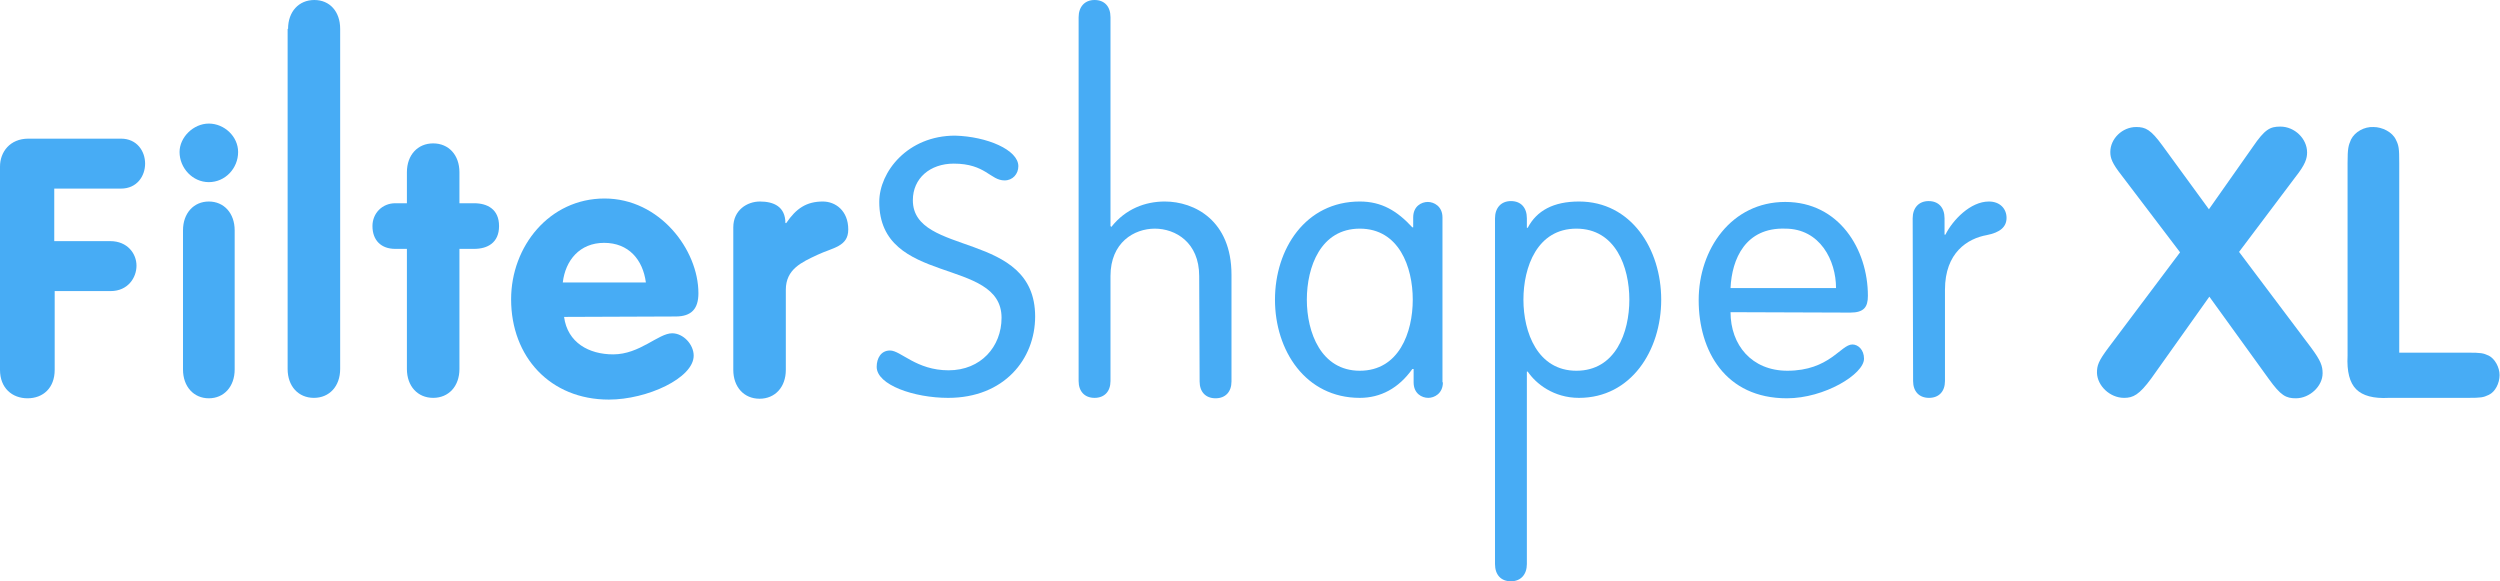
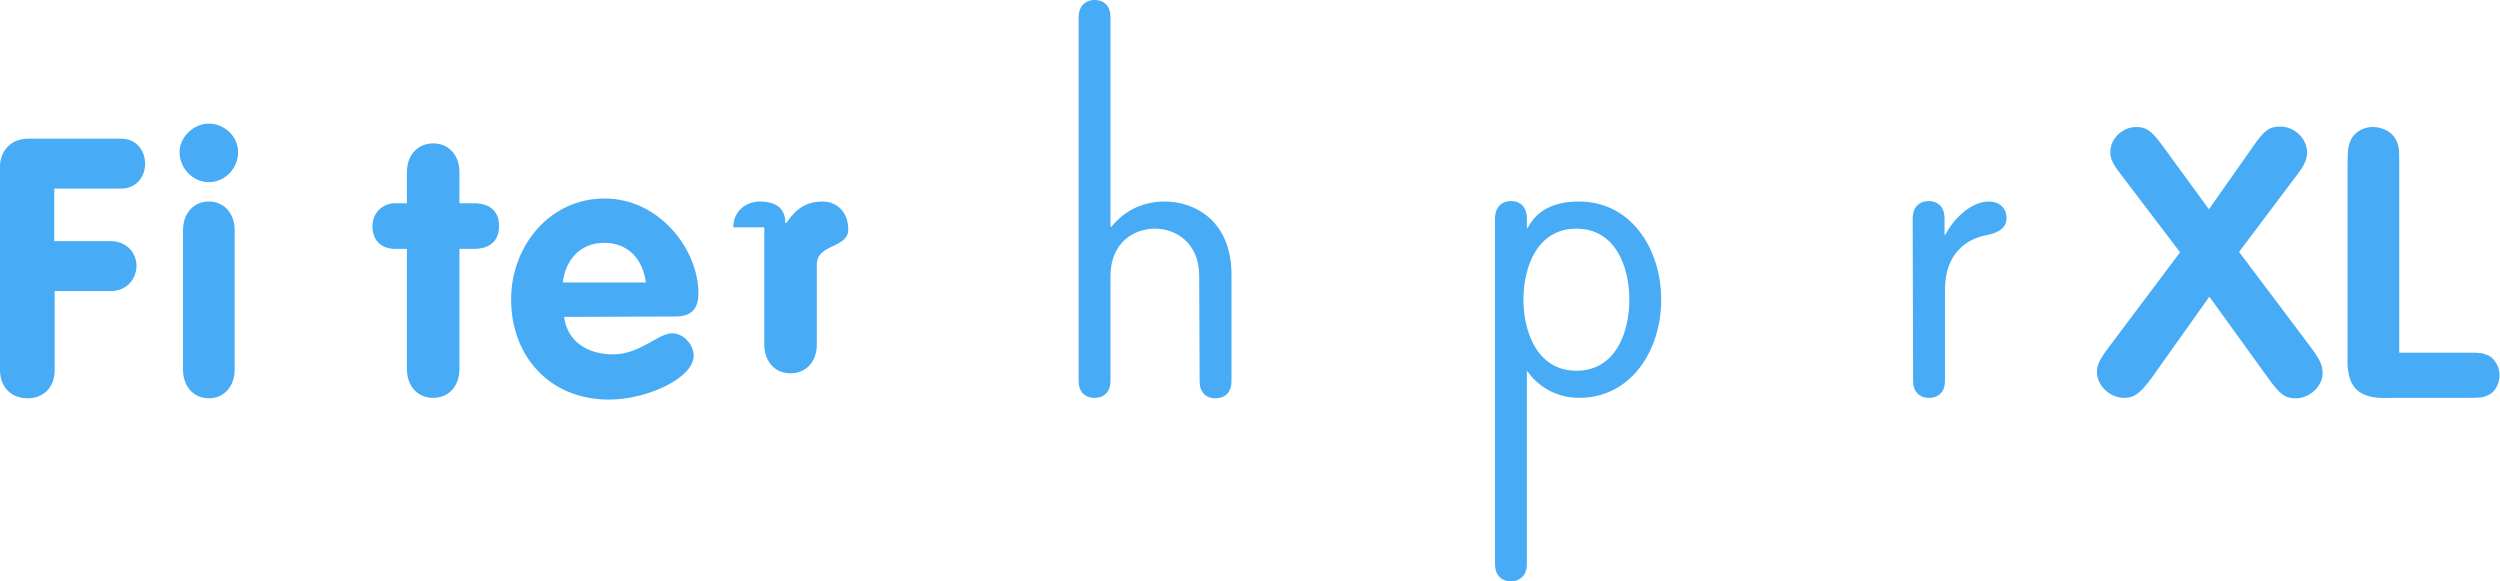
<svg xmlns="http://www.w3.org/2000/svg" version="1.1" id="cc" x="0px" y="0px" viewBox="0 0 580.6 135" style="enable-background:new 0 0 580.6 135;" xml:space="preserve">
  <style type="text/css">
	.st0{fill:#47ACF5;}
</style>
  <path class="st0" d="M0,38.7c0-3.4,2.3-6.5,6.6-6.5h21.5c3.7,0,5.6,2.9,5.6,5.8s-1.9,5.8-5.6,5.8H12.6V56h13c4,0,6.1,2.9,6.1,5.7  s-2,5.9-6,5.9h-13v18.3c0,4.2-2.7,6.6-6.3,6.6S0,90.1,0,85.9V38.7z" />
  <path class="st0" d="M55.3,35.3c0,3.8-3,7-6.8,7s-6.8-3.3-6.8-7c0-3.4,3.2-6.6,6.8-6.6S55.3,31.7,55.3,35.3z M42.5,53.5  c0-4,2.5-6.7,6-6.7s6,2.7,6,6.7v32.3c0,4-2.5,6.7-6,6.7s-6-2.7-6-6.7V53.5L42.5,53.5z" />
-   <path class="st0" d="M66.9,6.7c0-4,2.5-6.7,6.1-6.7S79,2.7,79,6.7v79c0,4-2.5,6.7-6.1,6.7s-6.1-2.7-6.1-6.7V6.7z" />
  <path class="st0" d="M94.5,57.8h-2.7c-3.3,0-5.3-2-5.3-5.3c0-3,2.3-5.3,5.3-5.3h2.7V40c0-4,2.5-6.7,6.1-6.7s6.1,2.7,6.1,6.7v7.2h3.4  c3.1,0,5.8,1.4,5.8,5.3s-2.7,5.3-5.8,5.3h-3.4v27.9c0,4-2.5,6.7-6.1,6.7s-6.1-2.7-6.1-6.7C94.5,85.7,94.5,57.8,94.5,57.8z" />
  <path class="st0" d="M131,73.6c0.8,6,5.8,8.7,11.4,8.7c6.2,0,10.5-4.9,13.7-4.9c2.6,0,5,2.6,5,5.2c0,5.2-10.8,10.2-19.7,10.2  c-13.6,0-22.7-9.9-22.7-23.3c0-12.3,8.9-23.4,21.7-23.4s21.8,11.9,21.8,22c0,3.6-1.6,5.4-5.3,5.4L131,73.6L131,73.6z M150,65.6  c-0.7-5.3-4-9.2-9.7-9.2s-9,4.1-9.6,9.2H150z" />
-   <path class="st0" d="M170.3,52.8c0-4,3.2-6,6.2-6c3.2,0,5.9,1.2,5.9,5h0.2c2.3-3.4,4.7-5,8.5-5c2.9,0,5.9,2.1,5.9,6.5  c0,4-3.6,4.2-7.2,5.9s-7.3,3.3-7.3,8.1v18.6c0,4-2.5,6.7-6.1,6.7s-6.1-2.7-6.1-6.7V52.8z" />
-   <path class="st0" d="M236.5,38.6c0,1.8-1.3,3.3-3.2,3.3c-3.3,0-4.4-3.9-11.8-3.9c-5.5,0-9.5,3.4-9.5,8.5c0,13.2,28.4,6.9,28.4,27  c0,9.9-7.2,18.9-20.2,18.9c-7.9,0-16.6-3-16.6-7.2c0-2,1-3.8,3.1-3.8c2.5,0,6.1,4.6,13.6,4.6s12.3-5.5,12.3-12.2  c0-14.2-28.4-7.3-28.4-26.9c0-7,6.6-15.4,17.6-15.4C229.2,31.7,236.5,34.8,236.5,38.6L236.5,38.6z" />
+   <path class="st0" d="M170.3,52.8c0-4,3.2-6,6.2-6c3.2,0,5.9,1.2,5.9,5h0.2c2.3-3.4,4.7-5,8.5-5c2.9,0,5.9,2.1,5.9,6.5  s-7.3,3.3-7.3,8.1v18.6c0,4-2.5,6.7-6.1,6.7s-6.1-2.7-6.1-6.7V52.8z" />
  <path class="st0" d="M278.5,64.1c0-7.8-5.5-11-10.3-11s-10.3,3.2-10.3,11v24.4c0,2.4-1.4,3.9-3.7,3.9s-3.7-1.5-3.7-3.9V4  c0-2.4,1.4-4,3.7-4s3.7,1.5,3.7,4v48.5l0.2,0.2c3.3-4.2,7.9-5.9,12.4-5.9c6.9,0,15.5,4.4,15.5,17v24.8c0,2.4-1.4,3.9-3.7,3.9  s-3.7-1.5-3.7-3.9L278.5,64.1L278.5,64.1z" />
-   <path class="st0" d="M335.1,88.8c0,2.6-2,3.6-3.4,3.6c-1.5,0-3.4-1-3.4-3.6v-3.1H328c-3.2,4.5-7.4,6.7-12.2,6.7  c-12.6,0-19.7-11-19.7-22.8s7.1-22.8,19.7-22.8c5.1,0,8.7,2.2,12.2,6h0.2v-2.3c0-2.6,1.9-3.6,3.4-3.6c1.4,0,3.4,1,3.4,3.6V88.8  L335.1,88.8z M315.8,86.1c9.1,0,12.3-8.9,12.3-16.5s-3.2-16.5-12.3-16.5s-12.3,8.9-12.3,16.5S306.8,86.1,315.8,86.1z" />
  <path class="st0" d="M347.2,50.7c0-2.4,1.4-4,3.7-4s3.7,1.5,3.7,4v2.2h0.2c2.1-4,6-6.1,11.9-6.1c12.1,0,19.1,11,19.1,22.8  s-7,22.8-19.1,22.8c-5.9,0-10-3.3-11.9-6.1h-0.2V131c0,2.4-1.4,4-3.7,4s-3.7-1.5-3.7-4V50.7z M366.1,86.1c9.1,0,12.3-8.9,12.3-16.5  s-3.2-16.5-12.3-16.5s-12.3,8.9-12.3,16.5S357.1,86.1,366.1,86.1z" />
-   <path class="st0" d="M401.9,72.5c0,7.6,4.9,13.6,13.2,13.6c9.8,0,12.4-6.1,15.1-6.1c1.3,0,2.7,1.2,2.7,3.3c0,3.6-9.2,9.2-17.9,9.2  c-14.3,0-20.5-11-20.5-22.8s7.6-22.8,20.1-22.8s19.2,11,19.2,21.8c0,2.6-0.9,3.9-4.1,3.9L401.9,72.5L401.9,72.5z M426.4,66.9  c0-6.4-3.7-13.8-11.8-13.8c-9.2-0.3-12.4,7-12.7,13.8H426.4L426.4,66.9z" />
  <path class="st0" d="M444.2,50.7c0-2.4,1.4-4,3.7-4s3.7,1.5,3.7,4v3.8h0.2c1.7-3.4,5.8-7.7,10.1-7.7c2.6,0,4.1,1.7,4.1,3.8  s-1.5,3.4-4.6,4c-4.4,0.8-9.7,4-9.7,12.7v21.2c0,2.4-1.4,3.9-3.7,3.9s-3.7-1.5-3.7-3.9L444.2,50.7L444.2,50.7z" />
  <path class="st0" d="M493.3,92.4c2.1,0,3.5-0.7,6.3-4.5l13.5-19l13.8,19.1c2.8,3.9,4,4.5,6.3,4.5c3.2,0,6.2-2.8,6.2-5.8  c0-1.7-0.4-2.9-2.7-6L520,58.5l13.1-17.4c2.3-2.9,2.7-4.3,2.7-5.7c0-3.2-2.9-6-6.2-6c-2.4,0-3.6,0.6-6.4,4.7l-10.2,14.5l-10.8-14.8  c-2.7-3.7-3.9-4.3-6.1-4.3c-3.2,0-6,2.7-6,5.8c0,1.4,0.4,2.6,2.6,5.4l13.6,17.9l-16.6,22.1c-2.4,3.2-2.7,4.2-2.7,5.9  C487.1,89.6,490,92.4,493.3,92.4z" />
  <path class="st0" d="M546,32.4c-0.6,1.4-0.8,2-0.8,5.5v44.7c-0.2,3.7,0.5,6.3,2,7.8c1.5,1.5,4,2.2,7.6,2h18.3c3.2,0,3.6-0.1,4.9-0.7  c1.5-0.7,2.5-2.7,2.5-4.6c0-1.8-1.1-3.8-2.5-4.5c-1.3-0.6-1.8-0.7-4.9-0.7h-15.9v-44c0-3.5-0.1-4.1-0.8-5.5  c-0.8-1.7-3.1-2.9-5.2-2.9C549.1,29.4,546.9,30.6,546,32.4z" />
</svg>